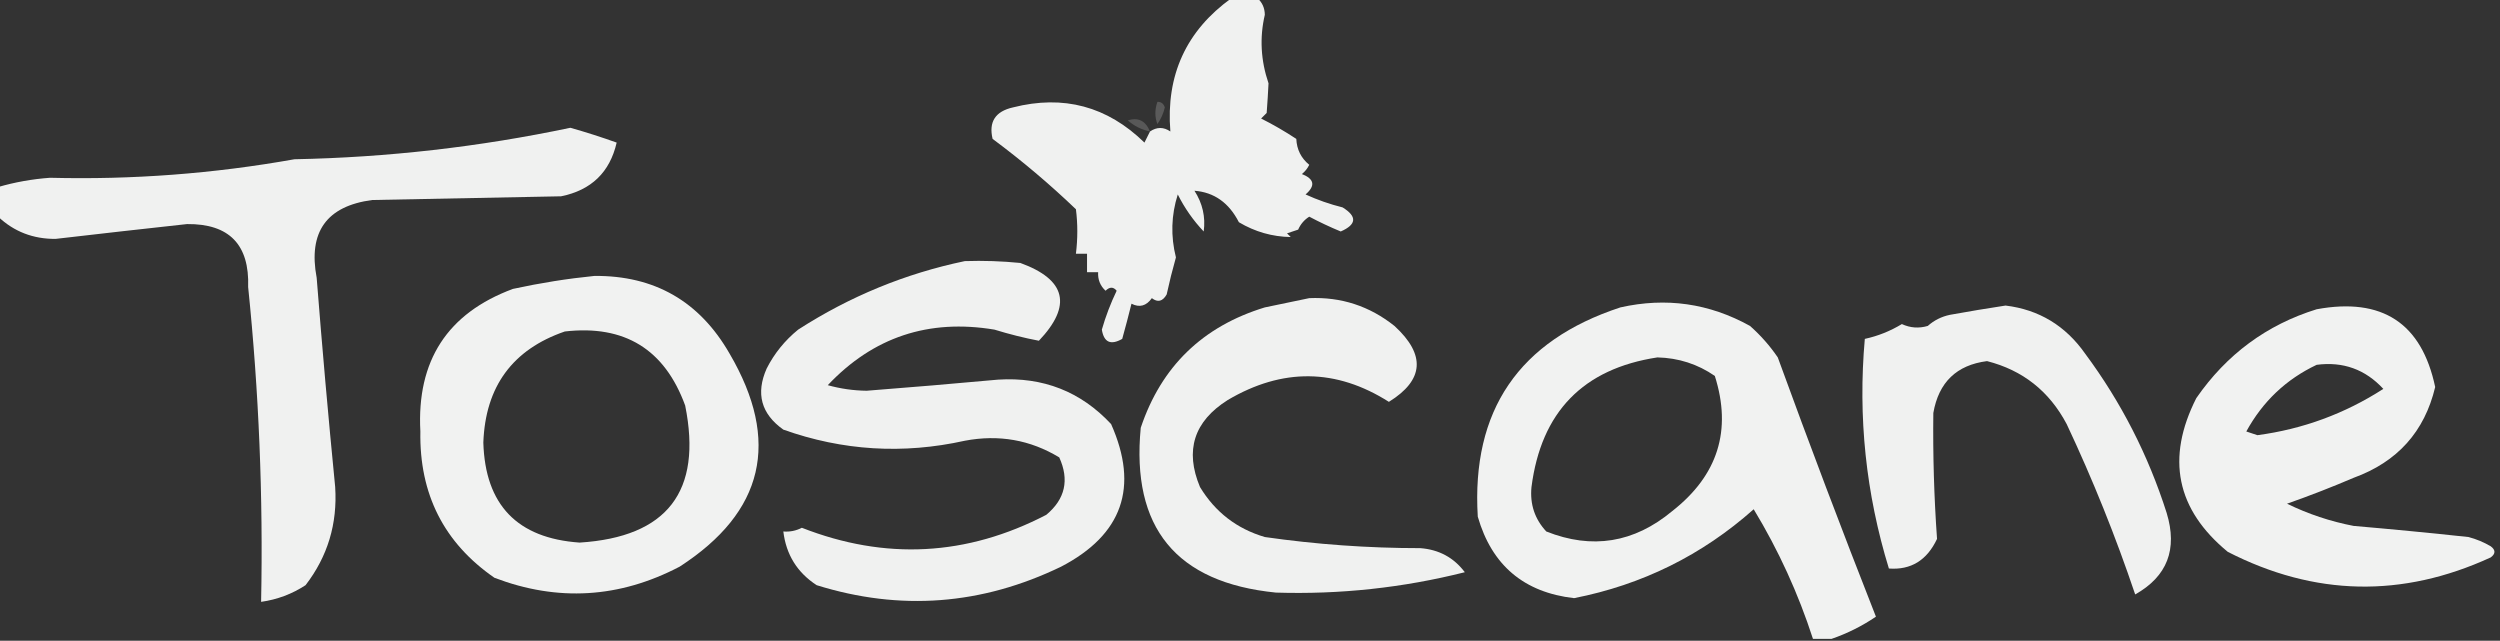
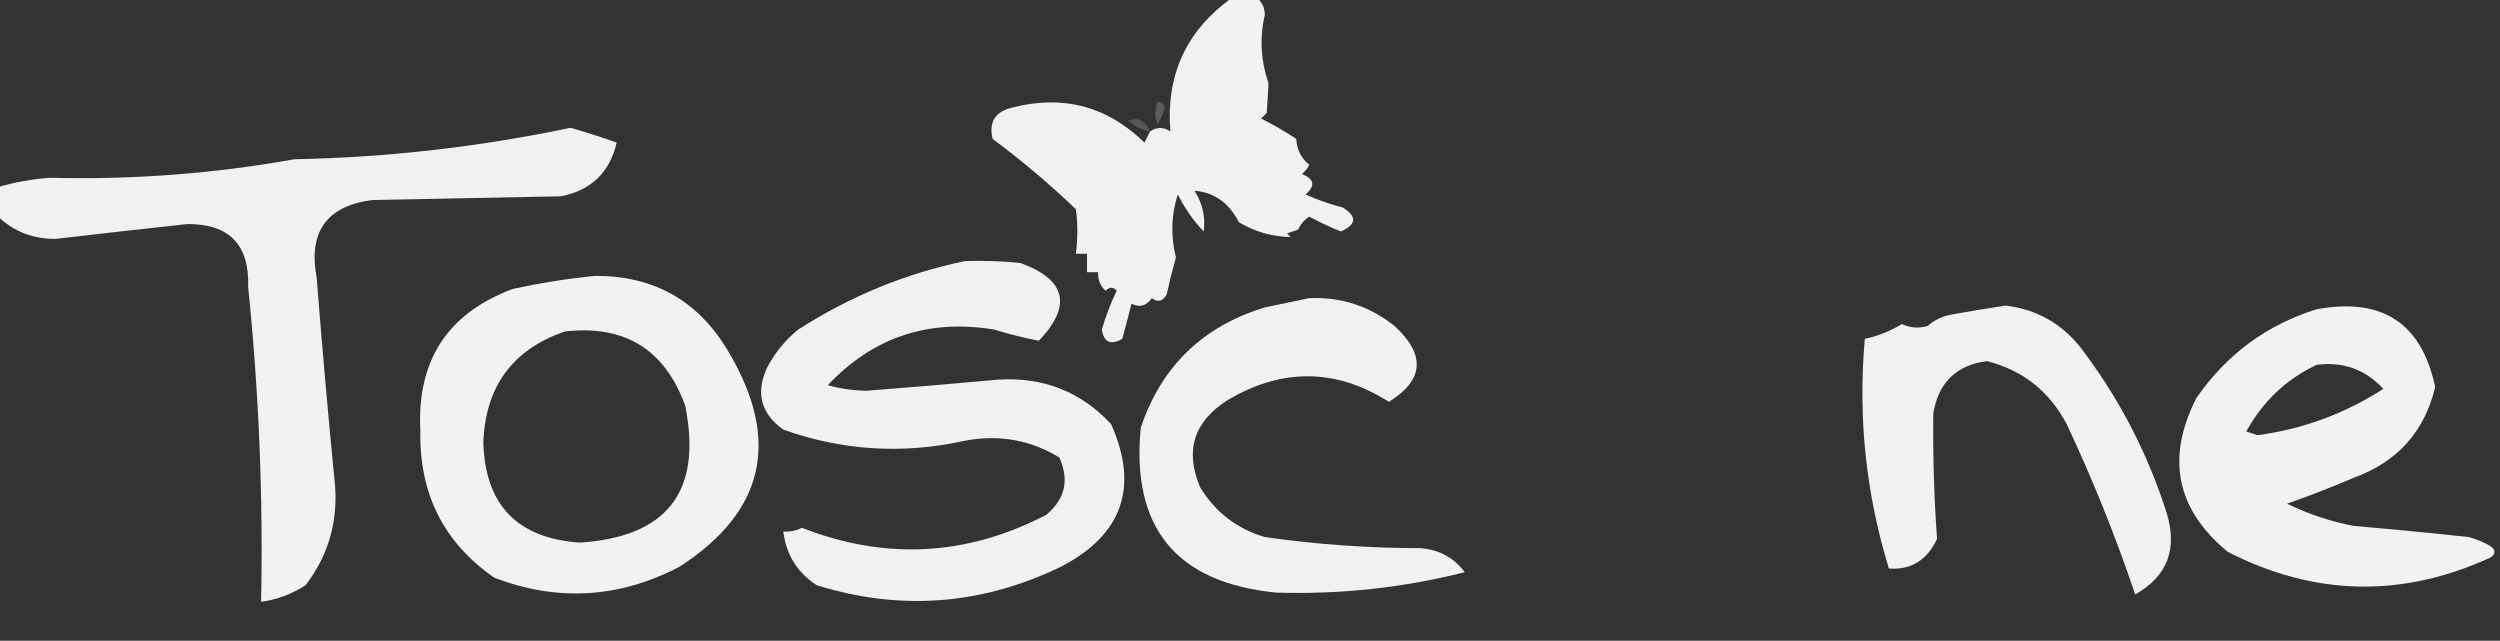
<svg xmlns="http://www.w3.org/2000/svg" version="1.1" width="675px" height="173px" style="shape-rendering:geometricPrecision; text-rendering:geometricPrecision; image-rendering:optimizeQuality; fill-rule:evenodd; clip-rule:evenodd">
  <rect width="100%" height="100%" fill="#333333" stroke="none" />
  <g>
    <path style="opacity:0.931" fill="#fefffe" d="M 332.5,-0.5 C 334.833,-0.5 337.167,-0.5 339.5,-0.5C 340.815,0.667 341.481,2.167 341.5,4C 340.065,10.146 340.399,16.313 342.5,22.5C 342.379,25.002 342.212,27.669 342,30.5C 341.5,31 341,31.5 340.5,32C 343.778,33.648 346.945,35.481 350,37.5C 350.131,40.371 351.297,42.705 353.5,44.5C 353.023,45.478 352.357,46.311 351.5,47C 354.888,48.322 355.221,50.155 352.5,52.5C 355.707,53.97 359.041,55.137 362.5,56C 366.466,58.447 366.299,60.613 362,62.5C 359.106,61.303 356.273,59.97 353.5,58.5C 352.155,59.347 351.155,60.513 350.5,62C 349.5,62.333 348.5,62.667 347.5,63C 347.833,63.333 348.167,63.667 348.5,64C 343.515,63.919 338.848,62.586 334.5,60C 331.816,54.746 327.816,51.913 322.5,51.5C 324.693,54.9 325.526,58.566 325,62.5C 322.174,59.517 319.841,56.183 318,52.5C 316.224,58.097 316.057,63.764 317.5,69.5C 316.562,72.812 315.729,76.145 315,79.5C 313.921,81.394 312.587,81.727 311,80.5C 309.502,82.614 307.669,83.114 305.5,82C 304.722,85.147 303.889,88.314 303,91.5C 299.889,93.272 298.056,92.439 297.5,89C 298.535,85.397 299.868,81.897 301.5,78.5C 300.609,77.41 299.609,77.41 298.5,78.5C 297.05,77.15 296.383,75.484 296.5,73.5C 295.5,73.5 294.5,73.5 293.5,73.5C 293.5,71.833 293.5,70.167 293.5,68.5C 292.5,68.5 291.5,68.5 290.5,68.5C 290.998,64.425 290.998,60.425 290.5,56.5C 283.427,49.721 275.927,43.387 268,37.5C 266.909,32.902 268.743,30.069 273.5,29C 287.136,25.534 298.969,28.7 309,38.5C 309.513,37.473 310.013,36.473 310.5,35.5C 312.339,34.248 314.172,34.248 316,35.5C 314.77,20.3 320.27,8.3 332.5,-0.5 Z" />
  </g>
  <g>
    <path style="opacity:0.195" fill="#fefffe" d="M 312.5,27.5 C 313.497,27.47 314.164,27.97 314.5,29C 314.122,30.635 313.456,32.135 312.5,33.5C 311.769,31.599 311.769,29.599 312.5,27.5 Z" />
  </g>
  <g>
    <path style="opacity:0.183" fill="#fefffe" d="M 310.5,35.5 C 308.243,35.038 306.243,34.038 304.5,32.5C 307.312,31.607 309.312,32.607 310.5,35.5 Z" />
  </g>
  <g>
    <path style="opacity:0.932" fill="#fefffe" d="M -0.5,58.5 C -0.5,55.833 -0.5,53.167 -0.5,50.5C 4.037,49.181 8.703,48.347 13.5,48C 35.685,48.563 57.685,46.896 79.5,43C 104.604,42.507 129.437,39.674 154,34.5C 158.22,35.695 162.387,37.028 166.5,38.5C 164.656,46.51 159.656,51.343 151.5,53C 134.5,53.333 117.5,53.667 100.5,54C 88.168,55.64 83.168,62.64 85.5,75C 86.983,93.845 88.649,112.679 90.5,131.5C 91.136,141.417 88.47,150.25 82.5,158C 78.847,160.385 74.847,161.885 70.5,162.5C 71.073,134.089 69.906,105.756 67,77.5C 67.389,66.056 61.889,60.389 50.5,60.5C 38.67,61.791 26.836,63.124 15,64.5C 8.941,64.538 3.775,62.538 -0.5,58.5 Z" />
  </g>
  <g>
    <path style="opacity:0.926" fill="#fefffe" d="M 260.5,70.5 C 265.511,70.334 270.511,70.501 275.5,71C 287.866,75.503 289.533,82.503 280.5,92C 276.542,91.245 272.542,90.245 268.5,89C 250.742,86.03 235.742,91.03 223.5,104C 226.93,104.956 230.43,105.456 234,105.5C 245.841,104.583 257.674,103.583 269.5,102.5C 281.655,101.734 291.822,105.734 300,114.5C 307.568,131.535 303.068,144.369 286.5,153C 265.062,163.366 243.062,165.032 220.5,158C 215.247,154.577 212.247,149.744 211.5,143.5C 213.262,143.643 214.929,143.309 216.5,142.5C 239.044,151.319 261.044,150.152 282.5,139C 287.596,134.752 288.763,129.585 286,123.5C 278.178,118.76 269.678,117.26 260.5,119C 243.85,122.698 227.517,121.698 211.5,116C 205.509,111.743 204.009,106.243 207,99.5C 209.075,95.421 211.908,91.921 215.5,89C 229.44,80.023 244.44,73.856 260.5,70.5 Z" />
  </g>
  <g>
    <path style="opacity:0.934" fill="#fefffe" d="M 160.5,74.5 C 176.729,74.367 188.896,81.367 197,95.5C 210.809,119.091 206.309,138.258 183.5,153C 167.242,161.508 150.575,162.508 133.5,156C 119.867,146.571 113.201,133.404 113.5,116.5C 112.478,97.393 120.811,84.56 138.5,78C 145.912,76.393 153.245,75.227 160.5,74.5 Z M 152.5,89.5 C 168.628,87.644 179.461,94.311 185,109.5C 189.67,132.67 180.17,145.004 156.5,146.5C 139.666,145.333 131,136.333 130.5,119.5C 131.048,104.364 138.382,94.364 152.5,89.5 Z" />
  </g>
  <g>
    <path style="opacity:0.926" fill="#fefffe" d="M 353.5,80.5 C 362.099,80.132 369.765,82.632 376.5,88C 384.997,95.787 384.497,102.62 375,108.5C 360.757,99.461 346.257,99.295 331.5,108C 322.353,113.772 319.853,121.606 324,131.5C 328.095,138.262 333.928,142.762 341.5,145C 355.41,146.997 369.41,147.997 383.5,148C 388.533,148.39 392.533,150.556 395.5,154.5C 378.758,158.708 361.758,160.541 344.5,160C 317.569,157.314 305.402,142.48 308,115.5C 313.543,98.958 324.71,88.124 341.5,83C 345.637,82.161 349.637,81.327 353.5,80.5 Z" />
  </g>
  <g>
-     <path style="opacity:0.934" fill="#fefffe" d="M 494.5,172.5 C 492.833,172.5 491.167,172.5 489.5,172.5C 485.539,160.243 480.206,148.576 473.5,137.5C 459.565,149.884 443.398,157.884 425,161.5C 411.45,159.951 402.783,152.618 399,139.5C 397.262,110.826 410.095,91.993 437.5,83C 449.819,80.22 461.486,81.887 472.5,88C 475.372,90.537 477.872,93.37 480,96.5C 488.539,119.95 497.372,143.283 506.5,166.5C 502.752,169.041 498.752,171.041 494.5,172.5 Z M 447.5,96.5 C 453.209,96.639 458.376,98.306 463,101.5C 467.663,116.184 463.83,128.351 451.5,138C 441.191,146.582 429.857,148.416 417.5,143.5C 414.382,140.146 413.049,136.146 413.5,131.5C 416.109,111.226 427.442,99.559 447.5,96.5 Z" />
-   </g>
+     </g>
  <g>
    <path style="opacity:0.929" fill="#fefffe" d="M 541.5,82.5 C 550.517,83.599 557.684,87.932 563,95.5C 572.698,108.562 580.031,122.895 585,138.5C 587.989,148.304 585.156,155.637 576.5,160.5C 571.216,144.817 565.05,129.484 558,114.5C 553.295,105.62 546.129,99.953 536.5,97.5C 528.277,98.555 523.444,103.222 522,111.5C 521.863,122.862 522.196,134.195 523,145.5C 520.292,151.275 515.958,153.942 510,153.5C 503.789,133.26 501.622,112.593 503.5,91.5C 507.049,90.726 510.382,89.393 513.5,87.5C 515.768,88.544 518.101,88.711 520.5,88C 522.221,86.473 524.221,85.473 526.5,85C 531.625,84.075 536.625,83.241 541.5,82.5 Z" />
  </g>
  <g>
    <path style="opacity:0.936" fill="#fefffe" d="M 625.5,83.5 C 643.192,80.239 653.859,87.239 657.5,104.5C 654.632,116.542 647.298,124.708 635.5,129C 629.579,131.529 623.579,133.863 617.5,136C 623.227,138.798 629.227,140.798 635.5,142C 645.852,142.89 656.186,143.89 666.5,145C 668.615,145.557 670.615,146.391 672.5,147.5C 673.833,148.5 673.833,149.5 672.5,150.5C 648.585,161.491 624.919,160.991 601.5,149C 587.608,137.567 584.774,123.734 593,107.5C 601.172,95.686 612.006,87.686 625.5,83.5 Z M 625.5,98.5 C 632.634,97.569 638.634,99.736 643.5,105C 633.104,111.697 621.771,115.864 609.5,117.5C 608.5,117.167 607.5,116.833 606.5,116.5C 610.935,108.395 617.269,102.395 625.5,98.5 Z" />
  </g>
</svg>